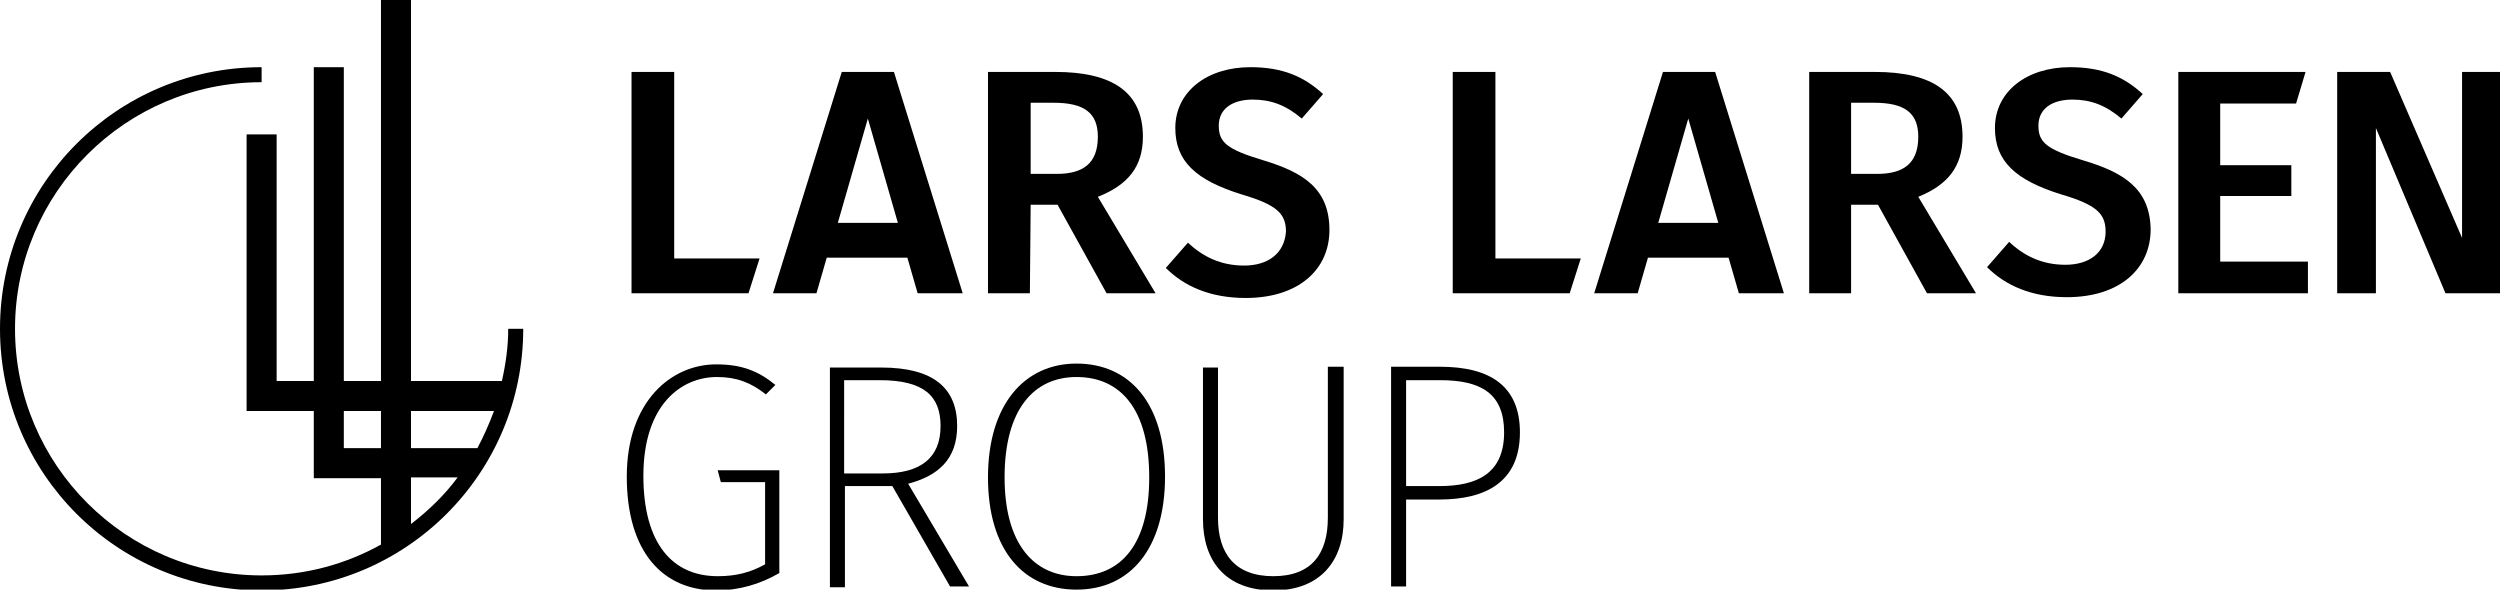
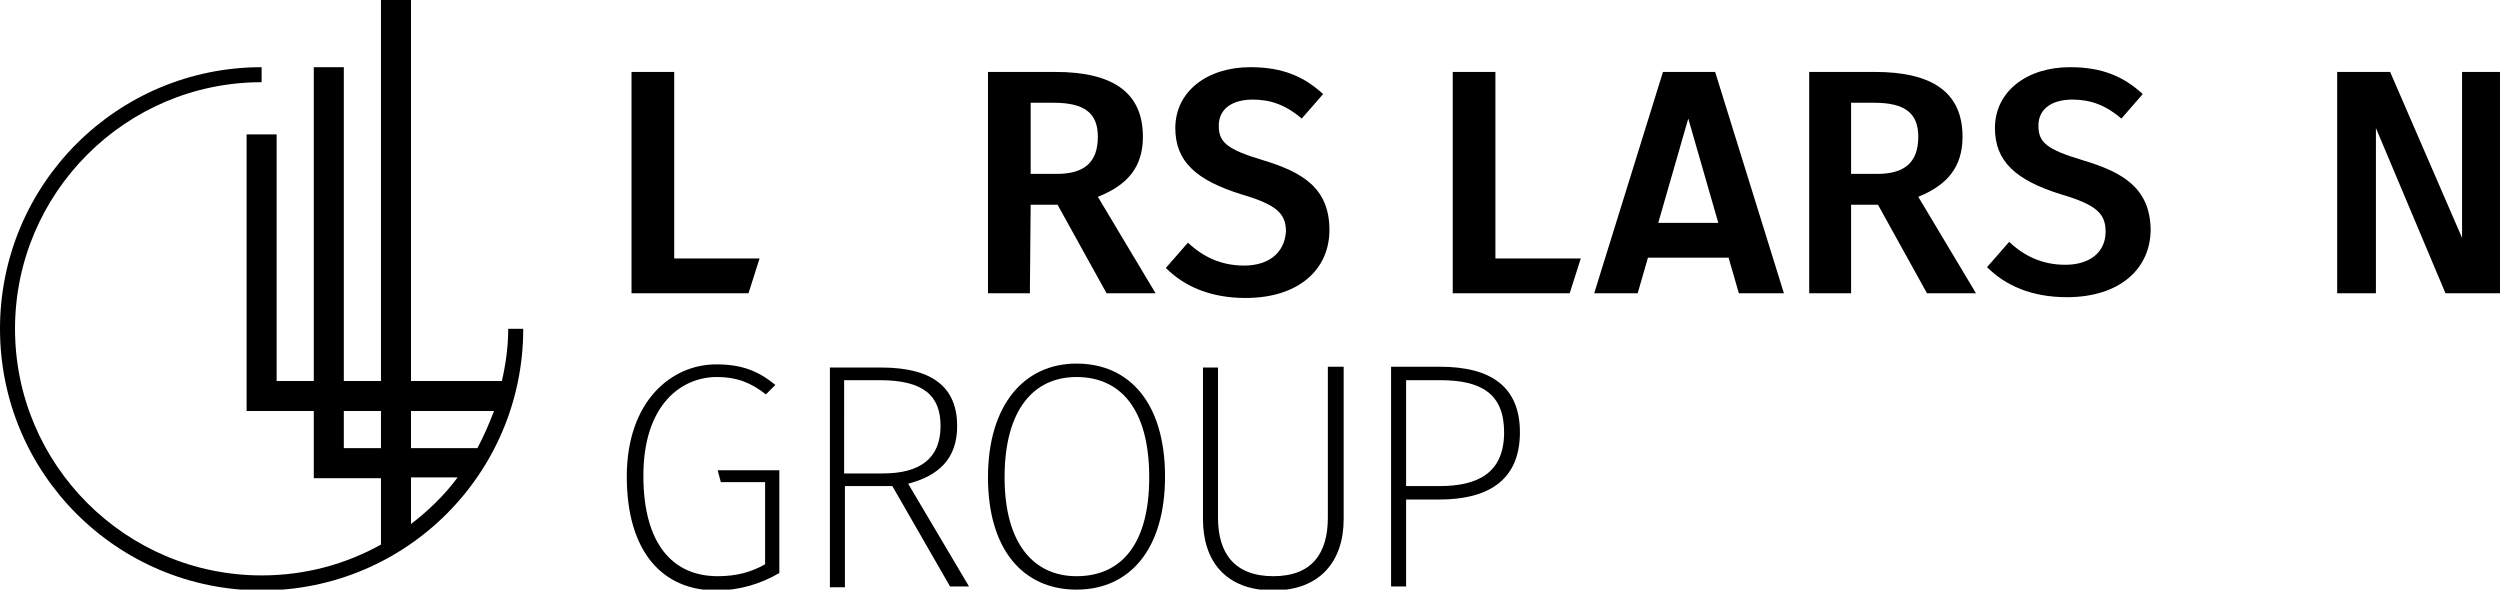
<svg xmlns="http://www.w3.org/2000/svg" version="1.1" id="Layer_1" x="0px" y="0px" viewBox="0 0 316.3 74.6" style="enable-background:new 0 0 316.3 74.6;" xml:space="preserve">
  <style type="text/css">
	.st0{display:none;}
	.st1{display:inline;}
	.st2{fill:#FFFFFF;}
</style>
  <g id="Neg" class="st0">
    <g class="st1">
      <path class="st2" d="M63.5,48.2H52V0h-3.8v48.2h-4.7V8.5h-3.8v39.7H35V17h-3.8v35h8.5v8.5h8.5v8.4c-4.5,2.5-9.6,3.9-15.1,3.9    c-17.2,0-31.2-14-31.2-31.2s14-31.2,31.2-31.2V8.5C14.8,8.5,0,23.3,0,41.6s14.8,33.1,33.1,33.1s33.1-14.8,33.1-33.1h-1.9    C64.3,43.8,64,46,63.5,48.2z M62.5,52c-0.6,1.6-1.3,3.2-2.1,4.7H52V52H62.5z M43.5,56.6V52h4.7v4.7H43.5z M52,66.3v-5.9h5.9    C56.2,62.7,54.2,64.6,52,66.3z" />
-       <polygon class="st2" points="96.1,32.7 85.3,32.7 85.3,9.1 79.9,9.1 79.9,37.1 94.7,37.1   " />
      <path class="st2" d="M116.1,37.1h5.7l-8.7-28h-6.6l-8.7,28h5.5l1.3-4.5h10.2L116.1,37.1z M106,28.2l3.8-13.2l3.8,13.2H106z" />
      <path class="st2" d="M130.4,25.9h3.4l6.2,11.2h6.2l-7.3-12.2c3.8-1.5,5.7-3.8,5.7-7.6c0-5.6-3.8-8.2-11.1-8.2H125v28h5.3    L130.4,25.9L130.4,25.9z M130.4,13h2.9c3.9,0,5.6,1.3,5.6,4.3c0,3.4-1.9,4.7-5.2,4.7h-3.3L130.4,13L130.4,13z" />
      <path class="st2" d="M157.4,33.6c-2.9,0-5.2-1.1-7.1-2.9l-2.8,3.2c2.3,2.3,5.6,3.8,10.1,3.8c6.7,0,10.6-3.6,10.6-8.6    c0-5.3-3.4-7.3-8.3-8.8c-4.7-1.4-5.7-2.3-5.7-4.4c0-2.2,1.8-3.3,4.3-3.3c2.3,0,4.2,0.7,6.2,2.4l2.7-3.1c-2.4-2.2-5.1-3.4-9.2-3.4    c-5.5,0-9.5,3.1-9.5,7.7c0,4.2,2.6,6.6,8.4,8.4c4.4,1.3,5.6,2.4,5.6,4.7C162.5,32.1,160.4,33.6,157.4,33.6z" />
      <polygon class="st2" points="189.2,9.1 183.8,9.1 183.8,37.1 198.6,37.1 200,32.7 189.2,32.7   " />
      <path class="st2" d="M210.4,9.1l-8.7,28h5.5l1.3-4.5h10.2l1.3,4.5h5.7l-8.7-28H210.4z M209.8,28.2l3.8-13.2l3.8,13.2H209.8z" />
      <path class="st2" d="M248.3,17.3c0-5.6-3.8-8.2-11.1-8.2h-8.3v28h5.3V25.9h3.4l6.2,11.2h6.2l-7.3-12.2    C246.4,23.4,248.3,21.1,248.3,17.3z M237.5,22h-3.3v-9h2.9c3.9,0,5.6,1.3,5.6,4.3C242.7,20.7,240.8,22,237.5,22z" />
      <path class="st2" d="M263.6,20.3c-4.7-1.4-5.7-2.3-5.7-4.4c0-2.2,1.8-3.3,4.3-3.3c2.3,0,4.2,0.7,6.2,2.4l2.7-3.1    c-2.4-2.2-5.1-3.4-9.2-3.4c-5.5,0-9.5,3.1-9.5,7.7c0,4.2,2.6,6.6,8.4,8.4c4.4,1.3,5.6,2.4,5.6,4.7c0,2.7-2.1,4.2-5.1,4.2    c-2.9,0-5.2-1.1-7.1-2.9l-2.8,3.2c2.3,2.3,5.6,3.8,10.1,3.8c6.7,0,10.6-3.6,10.6-8.6C272,23.8,268.6,21.8,263.6,20.3z" />
      <polygon class="st2" points="280.9,24.8 289.9,24.8 289.9,20.9 280.9,20.9 280.9,13.1 290.5,13.1 291.7,9.1 275.6,9.1 275.6,37.1     292,37.1 292,33.1 280.9,33.1   " />
      <path class="st2" d="M91.2,61h5.6v10.4c-1.8,1-3.6,1.5-6,1.5c-5.7,0-9.4-4.1-9.4-12.7c0-9,4.8-12.5,9.3-12.5    c2.5,0,4.3,0.7,6.2,2.2l1.2-1.2c-2.2-1.8-4.3-2.6-7.5-2.6c-5.6,0-11.3,4.6-11.3,14.2c0,9.6,4.6,14.4,11.3,14.4    c2.9,0,5.6-0.8,8-2.2v-13h-7.8L91.2,61z" />
-       <path class="st2" d="M121.1,53.9c0-4.8-3-7.4-9.6-7.4h-6.5v27.8h1.9V61.5h6l7.3,12.7h2.4l-7.7-13    C118.7,60.2,121.1,58.1,121.1,53.9z M111.7,59.9h-4.9V48.1h4.5c5.6,0,7.7,2,7.7,5.8C119,58,116.4,59.9,111.7,59.9z" />
+       <path class="st2" d="M121.1,53.9h-6.5v27.8h1.9V61.5h6l7.3,12.7h2.4l-7.7-13    C118.7,60.2,121.1,58.1,121.1,53.9z M111.7,59.9h-4.9V48.1h4.5c5.6,0,7.7,2,7.7,5.8C119,58,116.4,59.9,111.7,59.9z" />
      <path class="st2" d="M136.2,46c-6.6,0-11.2,5.2-11.2,14.4c0,9.2,4.5,14.2,11.2,14.2c6.8,0,11.2-5.2,11.2-14.3    C147.4,51,142.9,46,136.2,46z M136.2,72.9c-5.4,0-9.1-4.1-9.1-12.5c0-8.6,3.7-12.7,9.1-12.7c5.6,0,9.2,4.1,9.2,12.7    C145.4,68.8,141.9,72.9,136.2,72.9z" />
      <path class="st2" d="M168,65.5c0,4.5-2,7.4-6.9,7.4c-4.9,0-7-2.9-7-7.4v-19h-1.9v19.2c0,5.2,2.8,9,8.9,9c6,0,8.9-3.8,8.9-9V46.4    H168L168,65.5L168,65.5z" />
      <path class="st2" d="M182.2,46.4H176v27.8h1.9v-11h4.2c6,0,10.2-2.3,10.2-8.5C192.3,48.9,188.6,46.4,182.2,46.4z M182.1,61.5h-4.2    V48.1h4.3c5.2,0,8.1,1.7,8.1,6.6C190.3,59.9,186.9,61.5,182.1,61.5z" />
      <polygon class="st2" points="311.5,9.1 311.5,30.1 302.4,9.1 295.7,9.1 295.7,37.1 300.6,37.1 300.6,16.2 309.4,37.1 316.3,37.1     316.3,9.1   " />
    </g>
  </g>
  <g id="Pos">
    <path d="M63.5,48.2H52V0h-3.8v48.2h-4.7V8.5h-3.8v39.7H35V17h-3.8v35h8.5v8.5h8.5v8.4c-4.5,2.5-9.6,3.9-15.1,3.9   c-17.2,0-31.2-14-31.2-31.2s14-31.2,31.2-31.2V8.5C14.8,8.5,0,23.3,0,41.6s14.8,33.1,33.1,33.1s33.1-14.8,33.1-33.1h-1.9   C64.3,43.8,64,46,63.5,48.2z M62.5,52c-0.6,1.6-1.3,3.2-2.1,4.7H52V52H62.5z M43.5,56.6V52h4.7v4.7H43.5z M52,66.3v-5.9h5.9   C56.2,62.7,54.2,64.6,52,66.3z" />
    <g>
      <polygon points="96.1,32.7 85.3,32.7 85.3,9.1 79.9,9.1 79.9,37.1 94.7,37.1   " />
-       <path d="M116.1,37.1h5.7l-8.7-28h-6.6l-8.7,28h5.5l1.3-4.5h10.2L116.1,37.1z M106,28.2l3.8-13.2l3.8,13.2H106z" />
      <path d="M130.4,25.9h3.4l6.2,11.2h6.2l-7.3-12.2c3.8-1.5,5.7-3.8,5.7-7.6c0-5.6-3.8-8.2-11.1-8.2H125v28h5.3L130.4,25.9    L130.4,25.9z M130.4,13h2.9c3.9,0,5.6,1.3,5.6,4.3c0,3.4-1.9,4.7-5.2,4.7h-3.3L130.4,13L130.4,13z" />
      <path d="M157.4,33.6c-2.9,0-5.2-1.1-7.1-2.9l-2.8,3.2c2.3,2.3,5.6,3.8,10.1,3.8c6.7,0,10.6-3.6,10.6-8.6c0-5.3-3.4-7.3-8.3-8.8    c-4.7-1.4-5.7-2.3-5.7-4.4c0-2.2,1.8-3.3,4.3-3.3c2.3,0,4.2,0.7,6.2,2.4l2.7-3.1c-2.4-2.2-5.1-3.4-9.2-3.4c-5.5,0-9.5,3.1-9.5,7.7    c0,4.2,2.6,6.6,8.4,8.4c4.4,1.3,5.6,2.4,5.6,4.7C162.5,32.1,160.4,33.6,157.4,33.6z" />
    </g>
    <path d="M91.2,61h5.6v10.4c-1.8,1-3.6,1.5-6,1.5c-5.7,0-9.4-4.1-9.4-12.7c0-9,4.8-12.5,9.3-12.5c2.5,0,4.3,0.7,6.2,2.2l1.2-1.2   c-2.2-1.8-4.3-2.6-7.5-2.6c-5.6,0-11.3,4.6-11.3,14.2c0,9.6,4.6,14.4,11.3,14.4c2.9,0,5.6-0.8,8-2.2v-13h-7.8L91.2,61z" />
    <path d="M121.1,53.9c0-4.8-3-7.4-9.6-7.4h-6.5v27.8h1.9V61.5h6l7.3,12.7h2.4l-7.7-13C118.7,60.2,121.1,58.1,121.1,53.9z    M111.7,59.9h-4.9V48.1h4.5c5.6,0,7.7,2,7.7,5.8C119,58,116.4,59.9,111.7,59.9z" />
    <path d="M136.2,46c-6.6,0-11.2,5.2-11.2,14.4c0,9.2,4.5,14.2,11.2,14.2c6.8,0,11.2-5.2,11.2-14.3C147.4,51,142.9,46,136.2,46z    M136.2,72.9c-5.4,0-9.1-4.1-9.1-12.5c0-8.6,3.7-12.7,9.1-12.7c5.6,0,9.2,4.1,9.2,12.7C145.4,68.8,141.9,72.9,136.2,72.9z" />
    <path d="M168,65.5c0,4.5-2,7.4-6.9,7.4c-4.9,0-7-2.9-7-7.4v-19h-1.9v19.2c0,5.2,2.8,9,8.9,9c6,0,8.9-3.8,8.9-9V46.4H168L168,65.5   L168,65.5z" />
    <path d="M182.2,46.4H176v27.8h1.9v-11h4.2c6,0,10.2-2.3,10.2-8.5C192.3,48.9,188.6,46.4,182.2,46.4z M182.1,61.5h-4.2V48.1h4.3   c5.2,0,8.1,1.7,8.1,6.6C190.3,59.9,186.9,61.5,182.1,61.5z" />
    <g>
      <polygon points="189.2,9.1 183.8,9.1 183.8,37.1 198.6,37.1 200,32.7 189.2,32.7   " />
      <path d="M210.4,9.1l-8.7,28h5.5l1.3-4.5h10.2l1.3,4.5h5.7l-8.7-28H210.4z M209.8,28.2l3.8-13.2l3.8,13.2H209.8z" />
      <path d="M248.3,17.3c0-5.6-3.8-8.2-11.1-8.2h-8.3v28h5.3V25.9h3.4l6.2,11.2h6.2l-7.3-12.2C246.4,23.4,248.3,21.1,248.3,17.3z     M237.5,22h-3.3v-9h2.9c3.9,0,5.6,1.3,5.6,4.3C242.7,20.7,240.8,22,237.5,22z" />
      <path d="M263.6,20.3c-4.7-1.4-5.7-2.3-5.7-4.4c0-2.2,1.8-3.3,4.3-3.3c2.3,0,4.2,0.7,6.2,2.4l2.7-3.1c-2.4-2.2-5.1-3.4-9.2-3.4    c-5.5,0-9.5,3.1-9.5,7.7c0,4.2,2.6,6.6,8.4,8.4c4.4,1.3,5.6,2.4,5.6,4.7c0,2.7-2.1,4.2-5.1,4.2c-2.9,0-5.2-1.1-7.1-2.9l-2.8,3.2    c2.3,2.3,5.6,3.8,10.1,3.8c6.7,0,10.6-3.6,10.6-8.6C272,23.8,268.6,21.8,263.6,20.3z" />
-       <polygon points="280.9,24.8 289.9,24.8 289.9,20.9 280.9,20.9 280.9,13.1 290.5,13.1 291.7,9.1 275.6,9.1 275.6,37.1 292,37.1     292,33.1 280.9,33.1   " />
      <polygon points="311.5,9.1 311.5,30.1 302.4,9.1 295.7,9.1 295.7,37.1 300.6,37.1 300.6,16.2 309.4,37.1 316.3,37.1 316.3,9.1       " />
    </g>
  </g>
</svg>